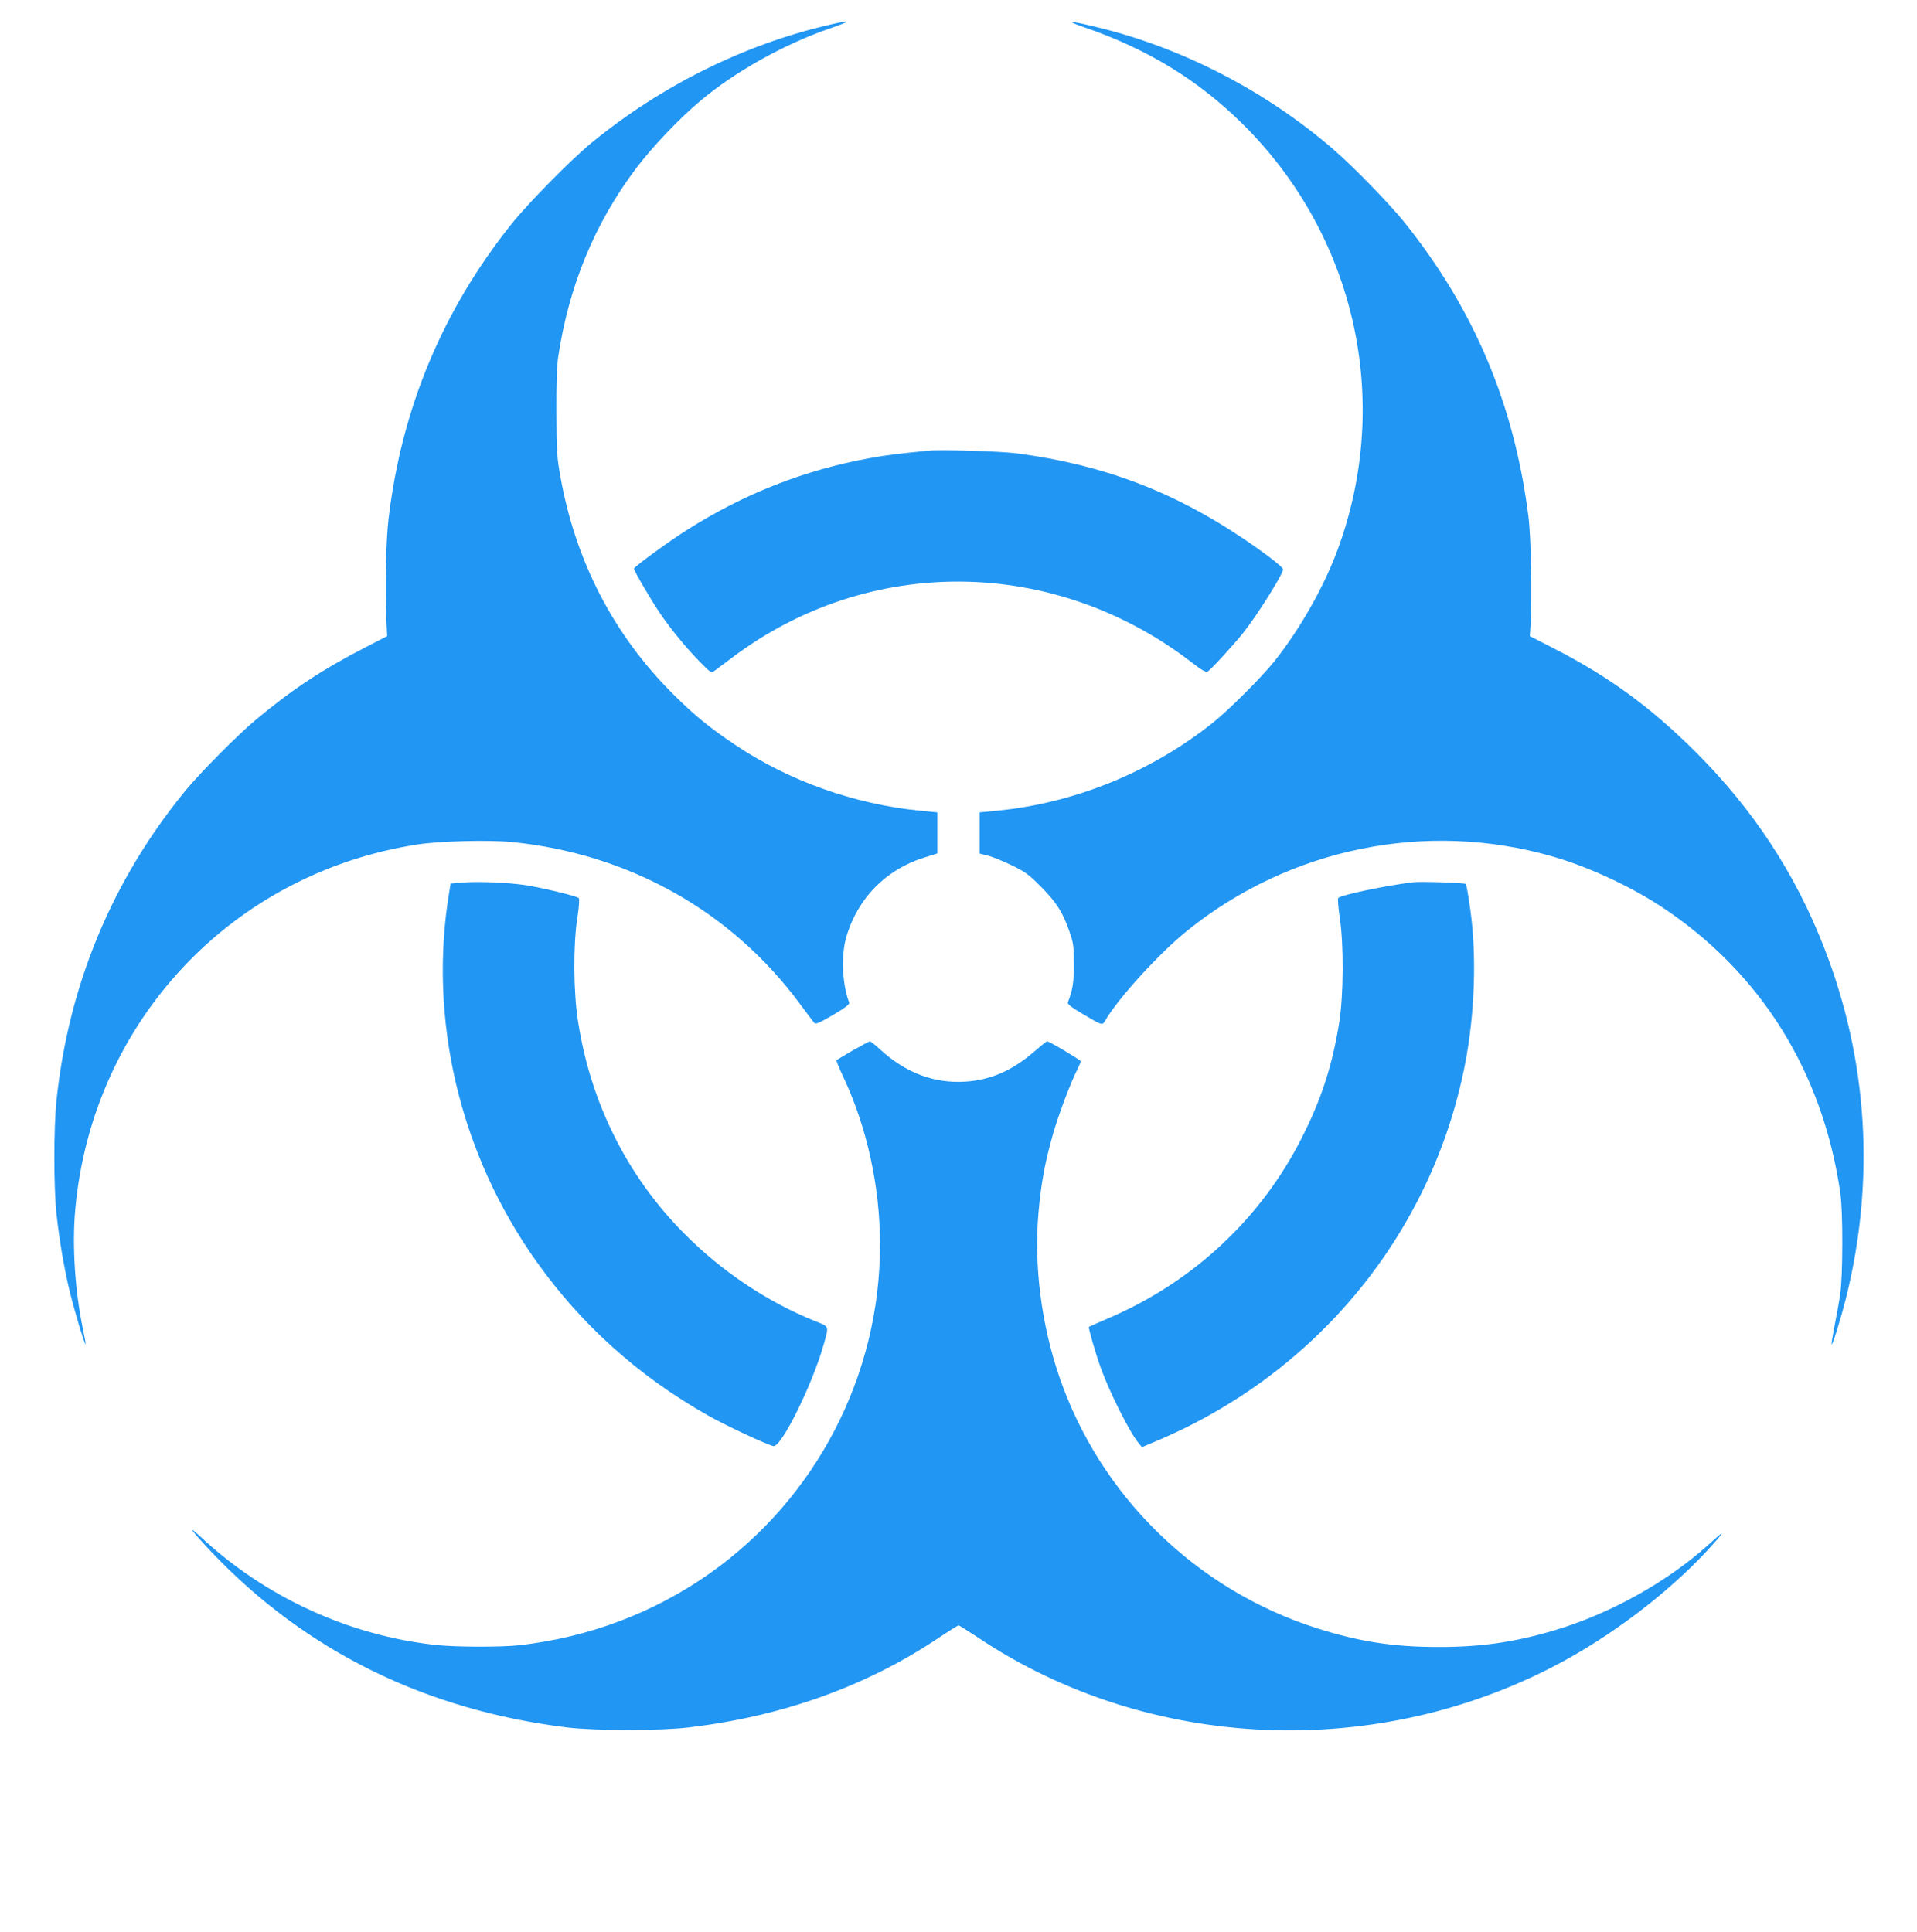
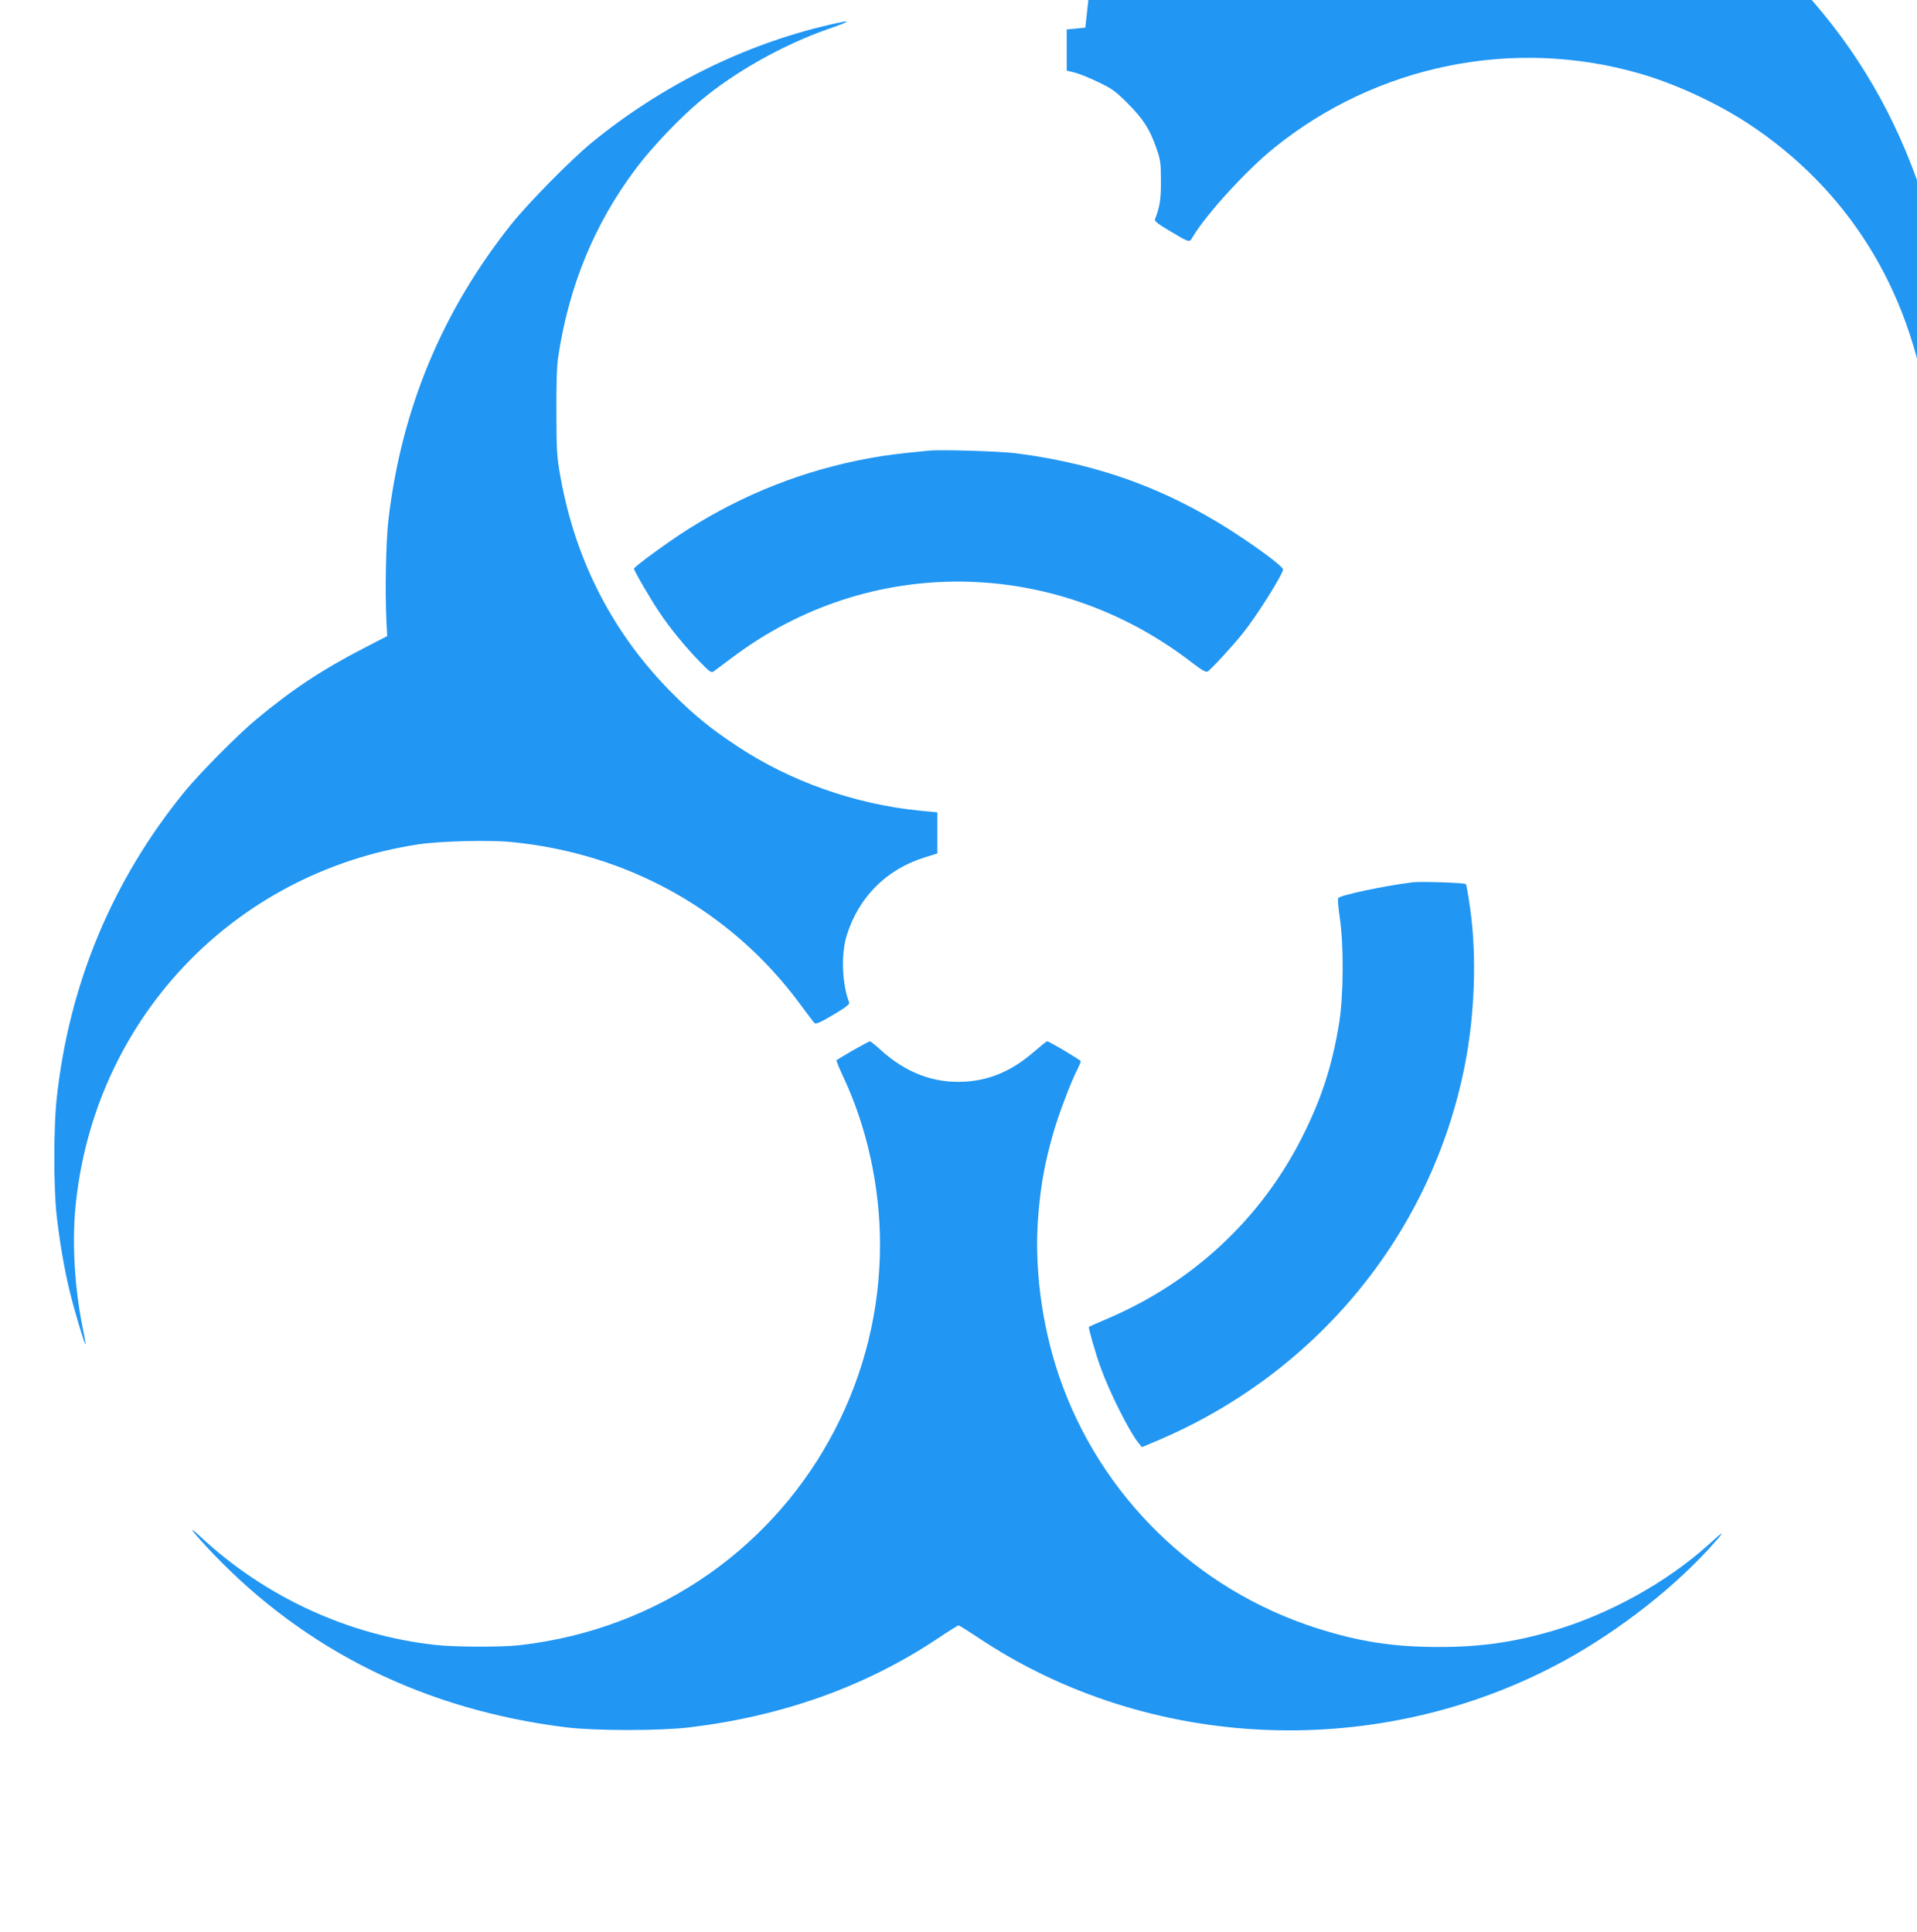
<svg xmlns="http://www.w3.org/2000/svg" version="1.0" width="1270pt" height="1280pt" viewBox="0 0 1270 1280" preserveAspectRatio="xMidYMid meet">
  <g transform="translate(0,1280) scale(0.1,-0.1)" fill="#2196f3" stroke="none">
    <path d="M5491 12635 c-563 -131 -1109 -402 -1572 -781 -135 -111 -419 -399 -531 -539 -457 -574 -727 -1221 -814 -1953 -17 -139 -24 -482 -14 -677 l5 -100 -155 -80 c-277 -143 -474 -273 -715 -474 -120 -100 -371 -353 -470 -474 -482 -591 -769 -1280 -850 -2042 -20 -185 -20 -587 0 -765 20 -179 50 -353 86 -503 31 -129 100 -359 106 -354 2 2 -6 46 -17 98 -54 259 -73 560 -51 799 114 1243 1039 2227 2271 2415 144 22 466 30 615 16 777 -75 1460 -458 1913 -1071 47 -63 90 -121 97 -128 9 -10 34 0 124 53 80 47 111 71 107 81 -48 125 -55 321 -17 444 78 253 261 438 512 517 l89 28 0 136 0 136 -122 12 c-428 43 -856 195 -1208 429 -177 118 -280 202 -420 342 -394 393 -646 877 -747 1440 -24 133 -26 169 -27 425 -1 188 3 310 12 370 71 471 241 884 515 1248 105 140 289 334 427 449 225 190 550 372 842 474 167 58 170 66 9 29z" />
-     <path d="M7190 12617 c416 -144 752 -350 1046 -642 745 -740 988 -1831 627 -2814 -91 -248 -249 -527 -419 -741 -87 -109 -305 -327 -414 -413 -407 -323 -908 -527 -1417 -578 l-123 -12 0 -137 0 -136 53 -13 c28 -7 99 -35 156 -63 92 -44 115 -61 195 -141 104 -105 145 -169 189 -294 28 -80 31 -99 31 -218 1 -122 -7 -173 -40 -258 -3 -10 28 -34 98 -75 135 -80 130 -78 152 -41 87 148 359 446 541 592 680 549 1585 733 2420 492 237 -68 511 -195 720 -332 658 -433 1071 -1094 1187 -1898 18 -122 17 -552 -1 -670 -7 -49 -24 -144 -37 -209 -13 -66 -22 -121 -20 -124 7 -6 61 170 95 304 195 783 146 1580 -144 2324 -192 493 -469 915 -849 1295 -300 299 -577 502 -945 690 l-156 80 5 80 c11 175 3 579 -14 711 -94 745 -359 1372 -820 1949 -100 124 -337 368 -471 484 -447 387 -999 673 -1563 810 -192 47 -221 46 -82 -2z" />
+     <path d="M7190 12617 l-123 -12 0 -137 0 -136 53 -13 c28 -7 99 -35 156 -63 92 -44 115 -61 195 -141 104 -105 145 -169 189 -294 28 -80 31 -99 31 -218 1 -122 -7 -173 -40 -258 -3 -10 28 -34 98 -75 135 -80 130 -78 152 -41 87 148 359 446 541 592 680 549 1585 733 2420 492 237 -68 511 -195 720 -332 658 -433 1071 -1094 1187 -1898 18 -122 17 -552 -1 -670 -7 -49 -24 -144 -37 -209 -13 -66 -22 -121 -20 -124 7 -6 61 170 95 304 195 783 146 1580 -144 2324 -192 493 -469 915 -849 1295 -300 299 -577 502 -945 690 l-156 80 5 80 c11 175 3 579 -14 711 -94 745 -359 1372 -820 1949 -100 124 -337 368 -471 484 -447 387 -999 673 -1563 810 -192 47 -221 46 -82 -2z" />
    <path d="M6155 9814 c-215 -21 -278 -29 -395 -50 -431 -79 -829 -235 -1205 -473 -124 -78 -355 -247 -355 -259 0 -14 112 -206 171 -293 70 -105 179 -237 273 -332 60 -61 69 -67 85 -55 10 7 65 48 122 91 908 684 2137 670 3049 -36 64 -49 89 -63 101 -56 19 10 165 168 232 252 90 111 267 393 267 424 0 15 -105 97 -254 198 -469 318 -941 497 -1511 571 -107 14 -499 26 -580 18z" />
-     <path d="M3050 6951 l-65 -6 -7 -45 c-144 -845 65 -1741 576 -2459 299 -421 677 -760 1136 -1020 118 -67 393 -195 434 -203 51 -9 253 397 330 663 39 138 43 126 -54 165 -317 128 -617 328 -866 579 -379 382 -622 868 -705 1410 -30 192 -32 496 -5 678 12 76 16 131 10 136 -14 14 -239 68 -354 86 -116 18 -330 26 -430 16z" />
    <path d="M9360 6954 c-184 -23 -472 -83 -494 -104 -5 -5 0 -62 10 -132 27 -179 25 -513 -4 -695 -46 -285 -118 -507 -248 -763 -270 -533 -715 -950 -1272 -1191 -73 -31 -135 -59 -138 -61 -5 -6 45 -180 79 -273 58 -161 192 -428 251 -498 l21 -26 95 40 c1063 448 1824 1375 2044 2489 66 332 80 721 37 1030 -12 91 -26 168 -30 172 -8 9 -299 18 -351 12z" />
    <path d="M5650 5840 c-57 -33 -106 -63 -108 -65 -3 -3 18 -53 46 -113 156 -333 242 -725 242 -1108 1 -867 -423 -1683 -1130 -2181 -370 -260 -796 -421 -1255 -474 -121 -14 -425 -13 -555 1 -578 62 -1134 318 -1561 717 -100 93 -55 33 80 -109 621 -650 1412 -1039 2346 -1154 191 -23 615 -23 810 0 618 74 1167 270 1644 587 73 49 137 89 142 89 4 0 61 -36 126 -79 1138 -762 2666 -823 3888 -154 370 203 745 498 999 788 67 76 56 72 -44 -19 -277 -250 -657 -461 -1026 -570 -264 -78 -488 -110 -769 -109 -295 0 -525 36 -803 125 -799 255 -1436 879 -1705 1668 -119 349 -168 740 -137 1085 18 200 42 330 97 524 34 120 117 342 162 428 11 23 21 46 21 51 0 8 -209 132 -223 132 -4 0 -44 -32 -89 -71 -144 -124 -288 -186 -453 -196 -206 -13 -392 57 -562 211 -33 31 -65 56 -70 56 -4 0 -55 -27 -113 -60z" />
  </g>
</svg>